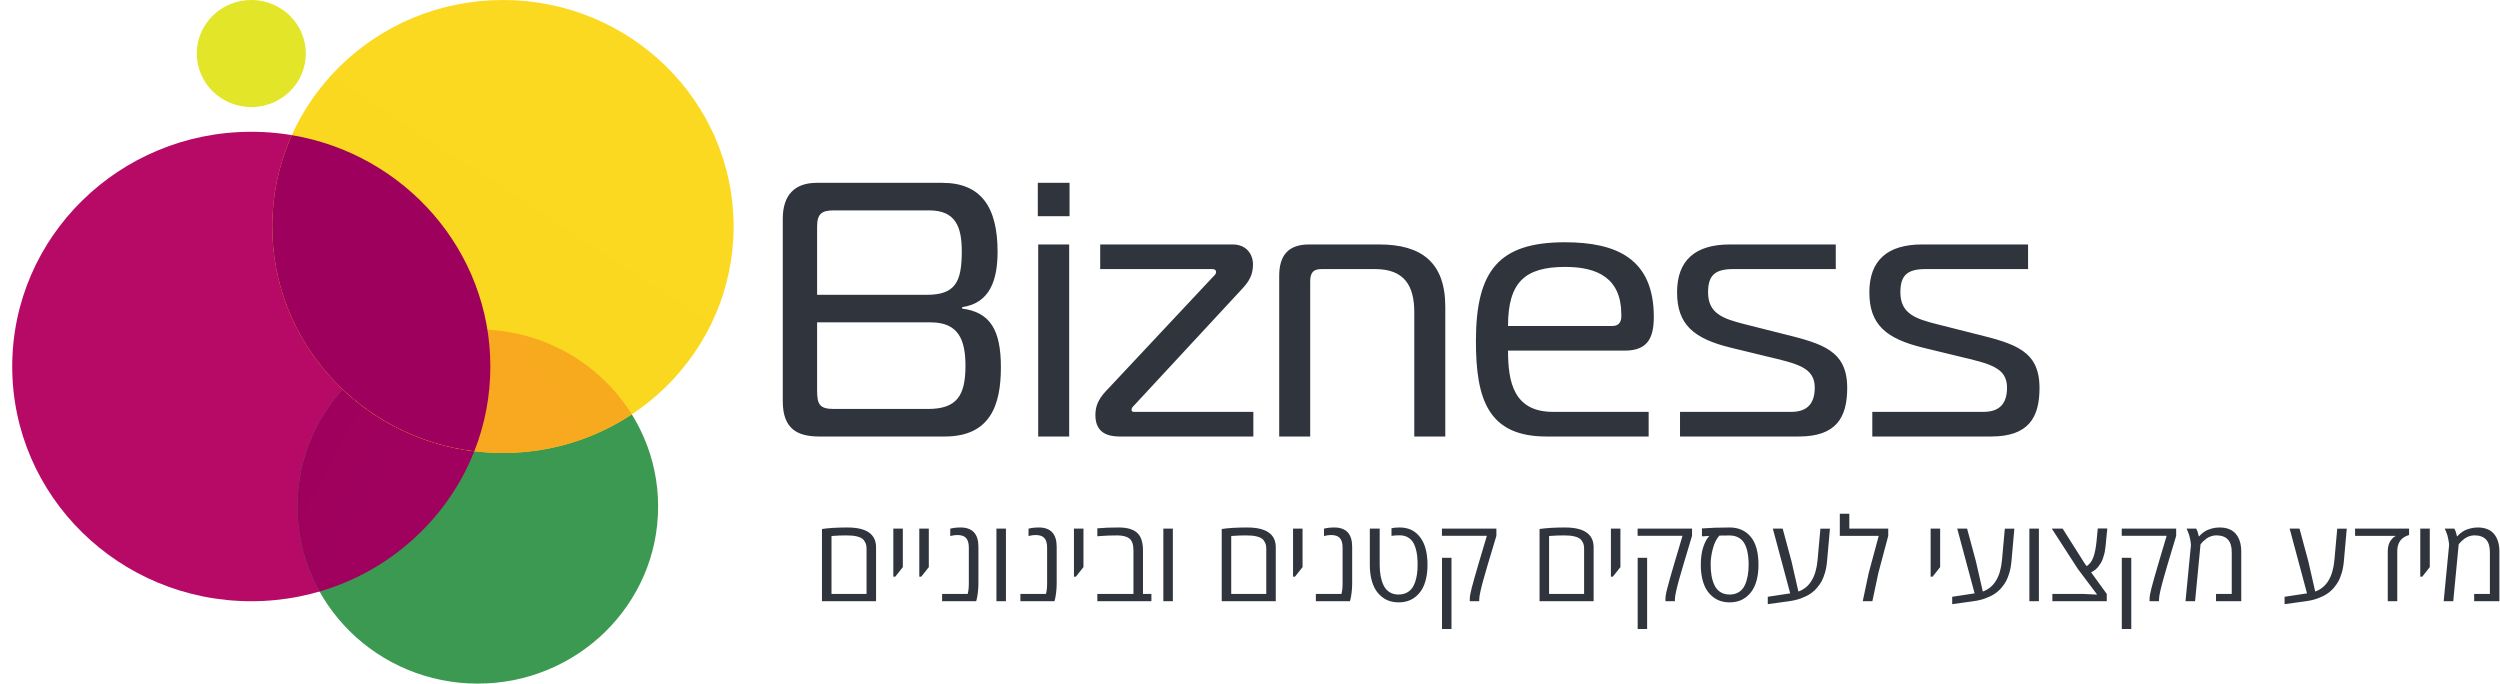
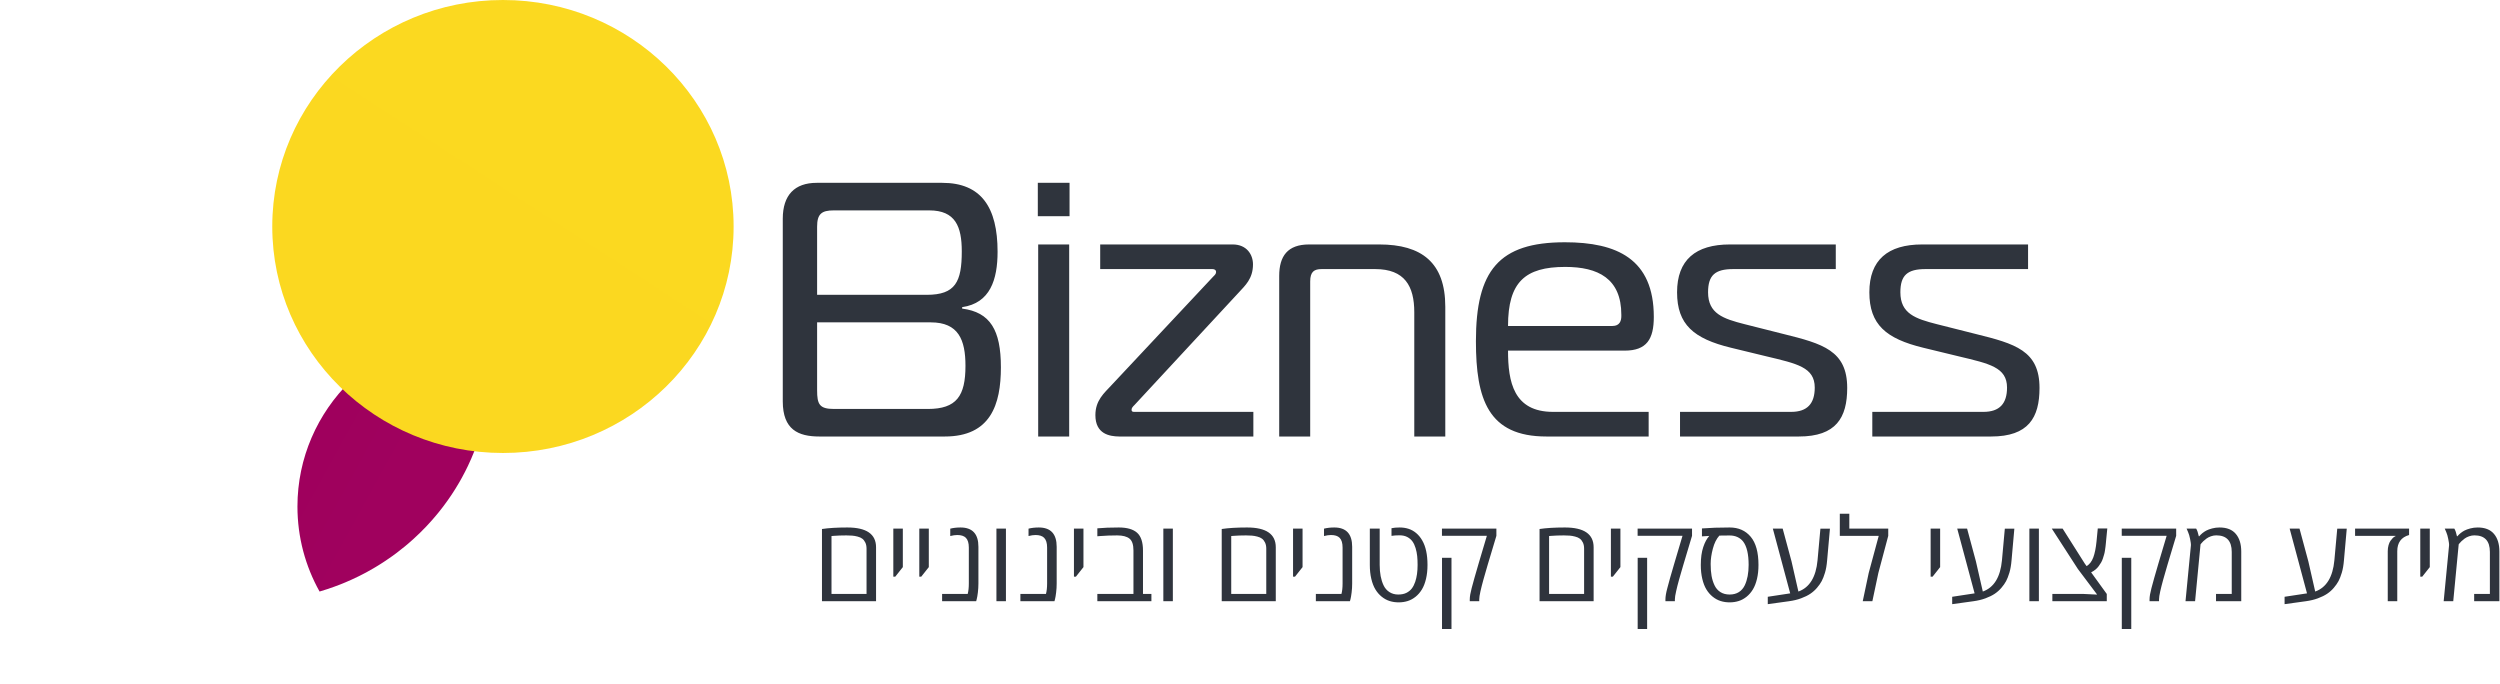
<svg xmlns="http://www.w3.org/2000/svg" width="128" height="35" viewBox="0 0 128 35" fill="none">
  <path d="M125.606 30.783L125.885 27.872L125.92 27.826C125.973 27.755 126.064 27.67 126.193 27.572C126.254 27.528 126.329 27.49 126.418 27.458C126.507 27.426 126.597 27.41 126.689 27.41C127.218 27.41 127.482 27.694 127.482 28.261V30.411H126.677V30.783H127.969V28.241C127.969 27.856 127.877 27.555 127.692 27.336C127.507 27.116 127.229 27.007 126.86 27.007C126.726 27.007 126.599 27.023 126.478 27.056C126.357 27.089 126.259 27.124 126.184 27.163C126.041 27.239 125.919 27.337 125.817 27.457H125.797C125.76 27.282 125.715 27.151 125.662 27.065H125.171L125.248 27.243C125.289 27.336 125.323 27.453 125.35 27.595C125.378 27.737 125.392 27.826 125.392 27.86V27.924L125.116 30.783H125.606ZM124.018 29.526L124.405 29.036V27.065H123.918V29.526H124.018ZM122.74 30.783V28.223C122.74 27.783 122.942 27.507 123.345 27.393V27.065H120.58V27.436H122.652V27.451L122.611 27.471C122.547 27.504 122.474 27.576 122.394 27.687C122.355 27.741 122.322 27.816 122.294 27.911C122.267 28.006 122.253 28.11 122.253 28.223V30.783H122.74ZM116.971 30.933L118.058 30.783C118.285 30.752 118.492 30.703 118.679 30.633C118.866 30.564 119.023 30.486 119.151 30.4C119.28 30.313 119.394 30.212 119.493 30.094C119.593 29.977 119.672 29.864 119.731 29.754C119.79 29.645 119.846 29.501 119.9 29.323C119.954 29.145 119.99 28.933 120.01 28.688L120.154 27.067H119.667L119.52 28.688C119.44 29.547 119.113 30.08 118.539 30.287C118.359 29.503 118.242 28.988 118.187 28.742L117.735 27.065H117.23L118.119 30.38L116.971 30.555V30.933ZM112.388 30.783L112.667 27.872L112.703 27.826C112.755 27.755 112.846 27.67 112.976 27.572C113.036 27.528 113.111 27.49 113.2 27.458C113.289 27.426 113.38 27.41 113.472 27.41C114 27.41 114.265 27.694 114.265 28.261V30.411H113.46V30.783H114.752V28.241C114.752 27.856 114.659 27.555 114.474 27.336C114.289 27.116 114.012 27.007 113.642 27.007C113.509 27.007 113.382 27.023 113.26 27.056C113.139 27.089 113.041 27.124 112.967 27.163C112.824 27.239 112.702 27.337 112.6 27.457H112.579C112.542 27.282 112.497 27.151 112.444 27.065H111.954L112.03 27.243C112.071 27.336 112.106 27.453 112.133 27.595C112.16 27.737 112.174 27.826 112.174 27.86V27.924L111.898 30.783H112.388ZM110.542 30.783V30.685C110.542 30.595 110.563 30.456 110.606 30.267C110.628 30.173 110.649 30.083 110.671 29.996C110.693 29.91 110.72 29.807 110.753 29.689C110.786 29.571 110.82 29.455 110.853 29.34C110.886 29.226 110.928 29.081 110.979 28.904L111.42 27.434V27.065H108.633V27.434H110.932L110.512 28.846C110.424 29.132 110.352 29.382 110.295 29.596C110.266 29.699 110.219 29.872 110.154 30.113C110.09 30.354 110.057 30.545 110.057 30.685V30.783H110.542ZM109.121 32.204V28.561H108.636V32.204H109.121ZM107.867 30.783V30.411L107.066 29.304C107.23 29.222 107.357 29.119 107.447 28.996C107.494 28.931 107.536 28.867 107.574 28.806C107.611 28.744 107.642 28.674 107.668 28.594C107.693 28.514 107.715 28.445 107.732 28.386C107.75 28.328 107.764 28.257 107.776 28.173C107.788 28.089 107.797 28.026 107.803 27.981C107.808 27.937 107.815 27.876 107.822 27.798C107.829 27.72 107.833 27.672 107.835 27.653L107.894 27.056H107.406L107.342 27.722C107.308 28.06 107.253 28.333 107.176 28.541C107.098 28.748 106.984 28.896 106.834 28.984L106.74 28.855L105.607 27.065H105.052L106.387 29.131L107.365 30.431V30.443L106.696 30.411H105.081V30.783H107.867ZM104.391 30.783V27.065H103.904V30.783H104.391ZM99.952 30.933L101.038 30.783C101.265 30.752 101.472 30.703 101.659 30.633C101.846 30.564 102.004 30.486 102.132 30.4C102.26 30.313 102.374 30.212 102.474 30.094C102.574 29.977 102.653 29.864 102.712 29.754C102.77 29.645 102.827 29.501 102.881 29.323C102.934 29.145 102.971 28.933 102.991 28.688L103.135 27.067H102.647L102.5 28.688C102.42 29.547 102.093 30.08 101.52 30.287C101.34 29.503 101.222 28.988 101.167 28.742L100.715 27.065H100.21L101.1 30.38L99.952 30.555V30.933ZM98.948 29.526L99.335 29.036V27.065H98.848V29.526H98.948ZM95.865 30.783L96.171 29.339L96.678 27.436V27.065H94.685V26.304H94.198V27.436H96.191L95.677 29.339L95.372 30.783H95.865ZM90.51 30.933L91.596 30.783C91.823 30.752 92.031 30.703 92.217 30.633C92.404 30.564 92.562 30.486 92.69 30.4C92.818 30.313 92.932 30.212 93.032 30.094C93.132 29.977 93.211 29.864 93.27 29.754C93.329 29.645 93.385 29.501 93.439 29.323C93.493 29.145 93.529 28.933 93.549 28.688L93.693 27.067H93.205L93.058 28.688C92.978 29.547 92.651 30.08 92.078 30.287C91.898 29.503 91.78 28.988 91.726 28.742L91.273 27.065H90.769L91.658 30.38L90.51 30.555V30.933ZM88.558 30.841C88.722 30.841 88.877 30.818 89.022 30.772C89.166 30.726 89.302 30.652 89.427 30.551C89.552 30.45 89.659 30.326 89.748 30.179C89.837 30.032 89.907 29.852 89.958 29.637C90.009 29.423 90.034 29.185 90.034 28.924C90.034 28.28 89.902 27.8 89.637 27.483C89.371 27.166 89.012 27.007 88.558 27.007C88.025 27.007 87.553 27.023 87.14 27.056V27.462L87.516 27.439C87.392 27.572 87.289 27.763 87.206 28.012C87.123 28.26 87.081 28.564 87.081 28.924C87.081 29.185 87.106 29.423 87.157 29.637C87.208 29.852 87.278 30.032 87.367 30.179C87.456 30.326 87.564 30.45 87.689 30.551C87.814 30.652 87.949 30.726 88.094 30.772C88.239 30.818 88.393 30.841 88.558 30.841ZM88.558 30.44C88.374 30.44 88.216 30.398 88.085 30.315C87.954 30.231 87.853 30.115 87.783 29.966C87.712 29.817 87.662 29.657 87.632 29.487C87.601 29.317 87.586 29.112 87.586 28.872C87.586 28.632 87.624 28.37 87.699 28.088C87.774 27.805 87.885 27.584 88.032 27.422L88.558 27.416C88.712 27.416 88.848 27.445 88.966 27.501C89.083 27.558 89.177 27.633 89.248 27.725C89.436 27.971 89.53 28.37 89.53 28.924C89.53 29.341 89.464 29.688 89.333 29.965C89.262 30.114 89.162 30.231 89.031 30.315C88.899 30.398 88.742 30.44 88.558 30.44ZM85.754 30.783V30.685C85.754 30.595 85.775 30.456 85.819 30.267C85.84 30.173 85.862 30.083 85.883 29.996C85.905 29.91 85.932 29.807 85.965 29.689C85.999 29.571 86.032 29.455 86.065 29.34C86.099 29.226 86.141 29.081 86.192 28.904L86.632 27.434V27.065H83.846V27.434H86.144L85.725 28.846C85.637 29.132 85.564 29.382 85.507 29.596C85.478 29.699 85.431 29.872 85.367 30.113C85.302 30.354 85.27 30.545 85.27 30.685V30.783H85.754ZM84.333 32.204V28.561H83.849V32.204H84.333ZM82.577 29.526L82.965 29.036V27.065H82.478V29.526H82.577ZM81.594 30.783V28.022C81.594 27.345 81.103 27.007 80.123 27.007C79.6 27.007 79.168 27.033 78.825 27.085V30.783H81.594ZM81.106 30.411H79.313V27.445L79.421 27.436C79.615 27.421 79.831 27.413 80.07 27.413C80.184 27.413 80.283 27.417 80.37 27.424C80.456 27.43 80.549 27.447 80.648 27.473C80.748 27.498 80.829 27.535 80.891 27.582C80.952 27.629 81.004 27.695 81.045 27.781C81.086 27.866 81.106 27.97 81.106 28.091V30.411ZM75.737 30.783V30.685C75.737 30.595 75.758 30.456 75.801 30.267C75.823 30.173 75.844 30.083 75.866 29.996C75.887 29.91 75.915 29.807 75.948 29.689C75.981 29.571 76.015 29.455 76.048 29.34C76.081 29.226 76.123 29.081 76.174 28.904L76.615 27.434V27.065H73.828V27.434H76.127L75.707 28.846C75.619 29.132 75.547 29.382 75.49 29.596C75.461 29.699 75.414 29.872 75.349 30.113C75.285 30.354 75.252 30.545 75.252 30.685V30.783H75.737ZM74.316 32.204V28.561H73.831V32.204H74.316ZM71.612 30.841C71.776 30.841 71.931 30.818 72.076 30.772C72.221 30.726 72.356 30.652 72.481 30.551C72.606 30.45 72.713 30.326 72.802 30.179C72.891 30.032 72.961 29.852 73.012 29.637C73.063 29.423 73.088 29.185 73.088 28.924C73.088 28.399 72.999 27.981 72.818 27.67C72.734 27.522 72.632 27.398 72.513 27.297C72.394 27.196 72.263 27.122 72.121 27.076C71.979 27.03 71.827 27.007 71.663 27.007C71.5 27.007 71.36 27.019 71.245 27.044V27.436C71.362 27.417 71.498 27.408 71.653 27.408C71.808 27.408 71.94 27.436 72.051 27.494C72.161 27.552 72.25 27.627 72.316 27.719C72.383 27.811 72.437 27.925 72.478 28.062C72.519 28.198 72.546 28.334 72.56 28.47C72.574 28.605 72.581 28.757 72.581 28.924C72.581 29.262 72.54 29.549 72.46 29.786C72.415 29.92 72.357 30.035 72.286 30.129C72.214 30.223 72.121 30.298 72.007 30.355C71.892 30.412 71.752 30.44 71.585 30.44C71.419 30.44 71.27 30.398 71.139 30.315C71.008 30.231 70.907 30.114 70.837 29.965C70.706 29.688 70.64 29.341 70.64 28.924V27.065H70.135V28.924C70.135 29.185 70.16 29.423 70.211 29.637C70.262 29.852 70.332 30.032 70.421 30.179C70.51 30.326 70.618 30.45 70.743 30.551C70.868 30.652 71.003 30.726 71.148 30.772C71.293 30.818 71.447 30.841 71.612 30.841ZM69.116 30.783L69.146 30.674C69.165 30.601 69.184 30.488 69.203 30.336C69.222 30.185 69.231 30.031 69.231 29.875V27.996C69.231 27.337 68.925 27.007 68.315 27.007C68.121 27.007 67.946 27.027 67.789 27.067V27.445C67.922 27.41 68.042 27.393 68.147 27.393C68.347 27.393 68.494 27.44 68.588 27.535C68.69 27.638 68.74 27.805 68.74 28.036V29.875C68.74 30.088 68.721 30.267 68.682 30.411H67.372V30.783H69.116ZM66.304 29.526L66.691 29.036V27.065H66.204V29.526H66.304ZM65.32 30.783V28.022C65.32 27.345 64.83 27.007 63.849 27.007C63.327 27.007 62.894 27.033 62.552 27.085V30.783H65.32ZM64.833 30.411H63.039V27.445L63.148 27.436C63.341 27.421 63.558 27.413 63.796 27.413C63.91 27.413 64.01 27.417 64.096 27.424C64.182 27.43 64.275 27.447 64.375 27.473C64.475 27.498 64.555 27.535 64.617 27.582C64.679 27.629 64.73 27.695 64.771 27.781C64.812 27.866 64.833 27.97 64.833 28.091V30.411ZM60.05 30.783V27.065H59.563V30.783H60.05ZM58.952 30.783V30.411H58.521V28.189C58.521 27.76 58.42 27.456 58.218 27.276C58.017 27.097 57.705 27.007 57.285 27.007C56.864 27.007 56.497 27.021 56.184 27.05V27.457L56.333 27.445C56.607 27.424 56.896 27.413 57.2 27.413C57.483 27.413 57.693 27.468 57.829 27.576C57.965 27.685 58.033 27.887 58.033 28.183V30.411H56.184V30.783H58.952ZM55.086 29.526L55.473 29.036V27.065H54.986V29.526H55.086ZM53.988 30.783L54.017 30.674C54.036 30.601 54.056 30.488 54.074 30.336C54.093 30.185 54.102 30.031 54.102 29.875V27.996C54.102 27.337 53.797 27.007 53.186 27.007C52.992 27.007 52.817 27.027 52.661 27.067V27.445C52.794 27.41 52.913 27.393 53.019 27.393C53.218 27.393 53.365 27.44 53.459 27.535C53.561 27.638 53.612 27.805 53.612 28.036V29.875C53.612 30.088 53.592 30.267 53.553 30.411H52.244V30.783H53.988ZM51.504 30.783V27.065H51.017V30.783H51.504ZM49.98 30.783L50.009 30.674C50.029 30.601 50.048 30.488 50.067 30.336C50.085 30.185 50.095 30.031 50.095 29.875V27.996C50.095 27.337 49.789 27.007 49.179 27.007C48.985 27.007 48.81 27.027 48.653 27.067V27.445C48.786 27.41 48.906 27.393 49.011 27.393C49.211 27.393 49.358 27.44 49.452 27.535C49.553 27.638 49.604 27.805 49.604 28.036V29.875C49.604 30.088 49.585 30.267 49.546 30.411H48.236V30.783H49.98ZM47.167 29.526L47.555 29.036V27.065H47.068V29.526H47.167ZM45.837 29.526L46.225 29.036V27.065H45.738V29.526H45.837ZM44.854 30.783V28.022C44.854 27.345 44.364 27.007 43.383 27.007C42.861 27.007 42.428 27.033 42.085 27.085V30.783H44.854ZM44.367 30.411H42.573V27.445L42.681 27.436C42.875 27.421 43.092 27.413 43.33 27.413C43.444 27.413 43.544 27.417 43.63 27.424C43.716 27.43 43.809 27.447 43.909 27.473C44.008 27.498 44.089 27.535 44.151 27.582C44.212 27.629 44.264 27.695 44.305 27.781C44.346 27.866 44.367 27.97 44.367 28.091V30.411Z" fill="#2F343D" />
-   <path d="M12.866 30.783C19.626 30.783 25.106 25.402 25.106 18.765C25.106 12.128 19.626 6.747 12.866 6.747C6.106 6.747 0.626 12.128 0.626 18.765C0.626 25.402 6.106 30.783 12.866 30.783Z" fill="url(#paint0_linear_47_261)" />
-   <path d="M24.462 35C29.562 35 33.696 30.941 33.696 25.934C33.696 20.927 29.562 16.867 24.462 16.867C19.363 16.867 15.229 20.927 15.229 25.934C15.229 30.941 19.363 35 24.462 35Z" fill="url(#paint1_linear_47_261)" />
  <path style="mix-blend-mode:multiply" fill-rule="evenodd" clip-rule="evenodd" d="M24.462 16.867C24.628 16.867 24.793 16.872 24.956 16.88C25.055 17.494 25.107 18.124 25.107 18.765C25.107 20.298 24.814 21.764 24.281 23.113L24.284 23.104C24.183 23.361 24.073 23.614 23.954 23.863C23.907 23.96 23.86 24.056 23.811 24.152C23.757 24.257 23.702 24.36 23.646 24.463L23.671 24.418C23.644 24.466 23.618 24.514 23.591 24.562L23.646 24.463C23.611 24.526 23.576 24.59 23.54 24.652L23.591 24.562C23.563 24.612 23.535 24.662 23.506 24.711C23.441 24.822 23.375 24.931 23.308 25.04L23.346 24.978C23.311 25.036 23.275 25.093 23.238 25.149L23.308 25.04C23.276 25.091 23.244 25.141 23.211 25.191L23.238 25.149C23.205 25.201 23.172 25.253 23.138 25.304L23.211 25.191C23.18 25.24 23.148 25.289 23.116 25.338C23.053 25.431 22.989 25.524 22.924 25.616C22.856 25.713 22.786 25.808 22.715 25.903L22.757 25.846C22.723 25.892 22.689 25.937 22.655 25.982L22.715 25.903C22.67 25.962 22.625 26.02 22.58 26.078L22.655 25.982C22.617 26.031 22.58 26.079 22.541 26.128L22.58 26.078C22.547 26.121 22.513 26.163 22.479 26.206L22.541 26.128C22.499 26.182 22.456 26.235 22.412 26.288L22.479 26.206C22.443 26.251 22.406 26.296 22.369 26.34C22.286 26.441 22.201 26.54 22.115 26.638L22.168 26.577C22.128 26.623 22.088 26.668 22.047 26.713C21.977 26.792 21.906 26.869 21.834 26.945C21.622 27.169 21.401 27.385 21.172 27.593C21.103 27.656 21.033 27.718 20.962 27.779C20.894 27.838 20.825 27.896 20.756 27.954C20.614 28.071 20.47 28.186 20.323 28.297C20.241 28.358 20.16 28.418 20.077 28.478C19.969 28.555 19.86 28.63 19.749 28.704L19.842 28.642C19.787 28.679 19.732 28.716 19.677 28.753L19.749 28.704C19.702 28.736 19.655 28.767 19.607 28.798L19.677 28.753C19.626 28.786 19.575 28.819 19.523 28.852L19.607 28.798C19.548 28.836 19.489 28.874 19.43 28.911L19.523 28.852C19.474 28.884 19.424 28.915 19.375 28.945L19.43 28.911C19.371 28.948 19.311 28.984 19.252 29.02L19.375 28.945C19.321 28.979 19.267 29.011 19.212 29.044L19.252 29.02C19.21 29.046 19.168 29.07 19.126 29.095C19.015 29.16 18.902 29.224 18.788 29.286L18.85 29.252C18.794 29.283 18.737 29.314 18.679 29.344L18.788 29.286C18.738 29.313 18.687 29.34 18.636 29.367L18.679 29.344C18.622 29.375 18.564 29.405 18.506 29.434L18.636 29.367C18.567 29.403 18.499 29.438 18.429 29.473L18.506 29.434C18.461 29.457 18.416 29.48 18.37 29.503C18.247 29.564 18.122 29.623 17.996 29.68C17.885 29.73 17.773 29.779 17.66 29.827L17.685 29.816C17.632 29.838 17.579 29.86 17.526 29.881L17.66 29.827C17.598 29.852 17.536 29.878 17.474 29.903L17.526 29.881C17.487 29.898 17.447 29.913 17.408 29.929C17.309 29.968 17.209 30.005 17.109 30.041C16.874 30.127 16.635 30.205 16.394 30.277L16.368 30.284L16.361 30.286C15.639 28.994 15.229 27.511 15.229 25.934C15.229 20.927 19.363 16.867 24.462 16.867Z" fill="url(#paint2_linear_47_261)" />
-   <path d="M12.866 5.482C14.408 5.482 15.658 4.255 15.658 2.741C15.658 1.227 14.408 0 12.866 0C11.325 0 10.075 1.227 10.075 2.741C10.075 4.255 11.325 5.482 12.866 5.482Z" fill="url(#paint3_linear_47_261)" />
  <path d="M25.751 23.193C32.273 23.193 37.561 18.001 37.561 11.596C37.561 5.192 32.273 0 25.751 0C19.228 0 13.94 5.192 13.94 11.596C13.94 18.001 19.228 23.193 25.751 23.193Z" fill="url(#paint4_linear_47_261)" />
-   <path style="mix-blend-mode:multiply" fill-rule="evenodd" clip-rule="evenodd" d="M24.462 16.867C27.802 16.867 30.727 18.608 32.349 21.215C32.097 21.382 31.84 21.539 31.575 21.687L31.619 21.662C31.556 21.698 31.492 21.733 31.428 21.768L31.575 21.687C31.517 21.719 31.458 21.751 31.399 21.783C31.132 21.926 30.859 22.059 30.579 22.182L30.636 22.157C30.574 22.185 30.512 22.212 30.45 22.239L30.579 22.182C30.515 22.211 30.449 22.239 30.384 22.266L30.45 22.239C30.395 22.262 30.341 22.285 30.286 22.307L30.384 22.266C30.316 22.295 30.248 22.322 30.18 22.349C30.035 22.407 29.889 22.462 29.74 22.514L29.817 22.487C29.743 22.514 29.669 22.54 29.594 22.565L29.74 22.514C29.682 22.535 29.623 22.555 29.564 22.575L29.594 22.565C29.533 22.586 29.472 22.606 29.41 22.625L29.564 22.575C29.488 22.6 29.412 22.625 29.336 22.649L29.41 22.625C29.336 22.649 29.262 22.672 29.187 22.694L29.336 22.649C29.273 22.669 29.209 22.688 29.145 22.707L29.187 22.694C29.132 22.711 29.078 22.726 29.023 22.742C28.974 22.756 28.925 22.769 28.876 22.782C28.737 22.82 28.596 22.855 28.455 22.887L28.532 22.869C28.47 22.884 28.407 22.898 28.344 22.912L28.455 22.887C28.386 22.903 28.316 22.919 28.246 22.933L28.344 22.912C28.271 22.928 28.199 22.944 28.126 22.958C27.961 22.991 27.795 23.021 27.628 23.047L27.765 23.025C27.693 23.037 27.621 23.048 27.548 23.059L27.628 23.047C27.563 23.057 27.497 23.067 27.431 23.076L27.548 23.059C27.478 23.07 27.407 23.08 27.336 23.089L27.431 23.076C27.353 23.087 27.275 23.097 27.196 23.107L27.336 23.089C27.268 23.098 27.199 23.107 27.131 23.114C26.969 23.133 26.807 23.148 26.644 23.16L26.705 23.155C26.626 23.162 26.546 23.167 26.466 23.172L26.644 23.16C26.576 23.165 26.509 23.169 26.441 23.173L26.466 23.172C26.392 23.176 26.318 23.18 26.244 23.183L26.441 23.173C26.361 23.178 26.281 23.181 26.201 23.184L26.244 23.183C26.167 23.186 26.09 23.188 26.013 23.19L26.201 23.184C26.127 23.187 26.052 23.189 25.977 23.191L25.751 23.193L25.482 23.19C25.375 23.187 25.268 23.184 25.162 23.179L25.427 23.189C25.333 23.186 25.239 23.182 25.145 23.178L25.162 23.179C25.072 23.174 24.983 23.169 24.895 23.163L25.145 23.178C25.042 23.173 24.939 23.166 24.837 23.159L24.895 23.163C24.789 23.155 24.684 23.146 24.579 23.136L24.837 23.159C24.742 23.151 24.648 23.143 24.553 23.134L24.579 23.136C24.495 23.128 24.412 23.119 24.329 23.11C21.705 22.801 19.345 21.646 17.541 19.933C19.233 18.053 21.707 16.867 24.462 16.867Z" fill="url(#paint5_linear_47_261)" />
-   <path style="mix-blend-mode:soft-light" fill-rule="evenodd" clip-rule="evenodd" d="M14.94 6.919C20.712 7.886 25.106 12.822 25.106 18.765C25.106 20.295 24.815 21.758 24.285 23.104C18.453 22.395 13.94 17.513 13.94 11.596C13.94 9.995 14.27 8.47 14.868 7.083L14.94 6.919Z" fill="url(#paint6_linear_47_261)" />
  <path d="M48.374 22.349C50.717 22.349 51.246 20.717 51.246 18.805C51.246 16.895 50.698 15.985 49.262 15.8V15.726C50.698 15.521 51.076 14.315 51.076 12.887C51.076 10.623 50.245 9.361 48.242 9.361H41.817C40.683 9.361 40.078 9.992 40.078 11.198V20.55C40.078 21.997 40.872 22.349 41.949 22.349H48.374ZM47.448 15.095H41.836V11.607C41.836 10.957 42.062 10.772 42.686 10.772H47.58C48.922 10.772 49.243 11.607 49.243 12.868C49.243 14.427 48.922 15.095 47.448 15.095ZM47.505 20.939H42.705C41.949 20.939 41.836 20.698 41.836 19.974V16.505H47.656C49.073 16.505 49.432 17.395 49.432 18.731C49.432 20.271 48.979 20.939 47.505 20.939ZM54.761 11.068V9.361H53.136V11.068H54.761ZM54.742 22.349V12.516H53.155V22.349H54.742ZM64.172 22.349V21.088H58.106C58.011 21.088 57.936 21.088 57.936 20.976C57.936 20.884 58.011 20.809 58.087 20.735L63.435 14.965C63.737 14.631 64.153 14.278 64.153 13.536C64.153 13.035 63.832 12.516 63.114 12.516H56.33V13.777H62.074C62.169 13.777 62.263 13.815 62.263 13.926C62.263 14.019 62.207 14.074 62.112 14.167L56.897 19.733C56.538 20.123 56.084 20.494 56.084 21.255C56.084 22.225 56.811 22.343 57.303 22.349L64.172 22.349ZM67.082 22.349V14.408C67.082 13.907 67.29 13.777 67.668 13.777H70.408C71.92 13.777 72.411 14.649 72.411 15.985V22.349H73.999V15.707C73.999 13.443 72.789 12.516 70.616 12.516H67.025C65.929 12.516 65.495 13.109 65.495 14.13V22.349H67.082ZM84.411 22.349V21.088H79.516C77.494 21.088 77.211 19.548 77.211 17.952H83.183C84.316 17.952 84.675 17.358 84.675 16.227C84.675 13.258 82.786 12.404 80.121 12.404C76.739 12.404 75.567 13.852 75.567 17.47C75.567 20.438 76.191 22.349 79.176 22.349H84.411ZM82.559 16.69H77.211C77.211 14.445 78.08 13.666 80.14 13.666C81.822 13.666 83.012 14.26 83.012 16.115V16.189C83.012 16.412 82.937 16.69 82.559 16.69ZM92.102 22.349C94.01 22.349 94.577 21.385 94.577 19.863C94.577 17.952 93.33 17.599 91.308 17.099L89.324 16.598C88.228 16.319 87.453 16.059 87.453 14.965C87.453 14.093 87.812 13.777 88.738 13.777H93.992V12.516H88.568C86.811 12.516 85.866 13.313 85.866 14.965C85.866 16.616 86.716 17.34 88.625 17.804L90.458 18.249C92.007 18.62 92.915 18.805 92.915 19.845C92.915 20.661 92.537 21.088 91.705 21.088H86.017V22.349H92.102ZM101.947 22.349C103.856 22.349 104.423 21.385 104.423 19.863C104.423 17.952 103.176 17.599 101.154 17.099L99.169 16.598C98.073 16.319 97.299 16.059 97.299 14.965C97.299 14.093 97.658 13.777 98.584 13.777H103.837V12.516H98.413C96.656 12.516 95.711 13.313 95.711 14.965C95.711 16.616 96.562 17.34 98.47 17.804L100.303 18.249C101.853 18.62 102.76 18.805 102.76 19.845C102.76 20.661 102.382 21.088 101.55 21.088H95.862V22.349H101.947Z" fill="#2F343D" />
  <defs>
    <linearGradient id="paint0_linear_47_261" x1="2324.19" y1="1630.54" x2="-1429.23" y2="136.522" gradientUnits="userSpaceOnUse">
      <stop stop-color="#ED1E79" />
      <stop offset="1" stop-color="#9E005D" />
    </linearGradient>
    <linearGradient id="paint1_linear_47_261" x1="1556.61" y1="1710.61" x2="-995.644" y2="-1662.27" gradientUnits="userSpaceOnUse">
      <stop stop-color="#9CD6A1" />
      <stop offset="0.01" stop-color="#9AD49F" />
      <stop offset="0.36" stop-color="#58AB69" />
      <stop offset="0.65" stop-color="#288D42" />
      <stop offset="0.87" stop-color="#0B7A2A" />
      <stop offset="1" stop-color="#007321" />
    </linearGradient>
    <linearGradient id="paint2_linear_47_261" x1="740.912" y1="923.391" x2="-210.627" y2="399.368" gradientUnits="userSpaceOnUse">
      <stop stop-color="#ED1E79" />
      <stop offset="1" stop-color="#9E005D" />
    </linearGradient>
    <linearGradient id="paint3_linear_47_261" x1="-18.321" y1="-432.374" x2="500.738" y2="803.987" gradientUnits="userSpaceOnUse">
      <stop stop-color="#FCEE21" />
      <stop offset="0.16" stop-color="#F1EA24" />
      <stop offset="0.45" stop-color="#D4E02C" />
      <stop offset="0.83" stop-color="#A4CF38" />
      <stop offset="1" stop-color="#8CC63F" />
    </linearGradient>
    <linearGradient id="paint4_linear_47_261" x1="1812.5" y1="243.624" x2="19.741" y2="3002.51" gradientUnits="userSpaceOnUse">
      <stop stop-color="#FCEE21" />
      <stop offset="1" stop-color="#F7931E" />
    </linearGradient>
    <linearGradient id="paint5_linear_47_261" x1="1145.06" y1="285.851" x2="283.769" y2="862.472" gradientUnits="userSpaceOnUse">
      <stop stop-color="#FCEE21" />
      <stop offset="1" stop-color="#F7931E" />
    </linearGradient>
    <linearGradient id="paint6_linear_47_261" x1="802.42" y1="1100.32" x2="-210.19" y2="505.318" gradientUnits="userSpaceOnUse">
      <stop stop-color="#ED1E79" />
      <stop offset="1" stop-color="#9E005D" />
    </linearGradient>
  </defs>
</svg>